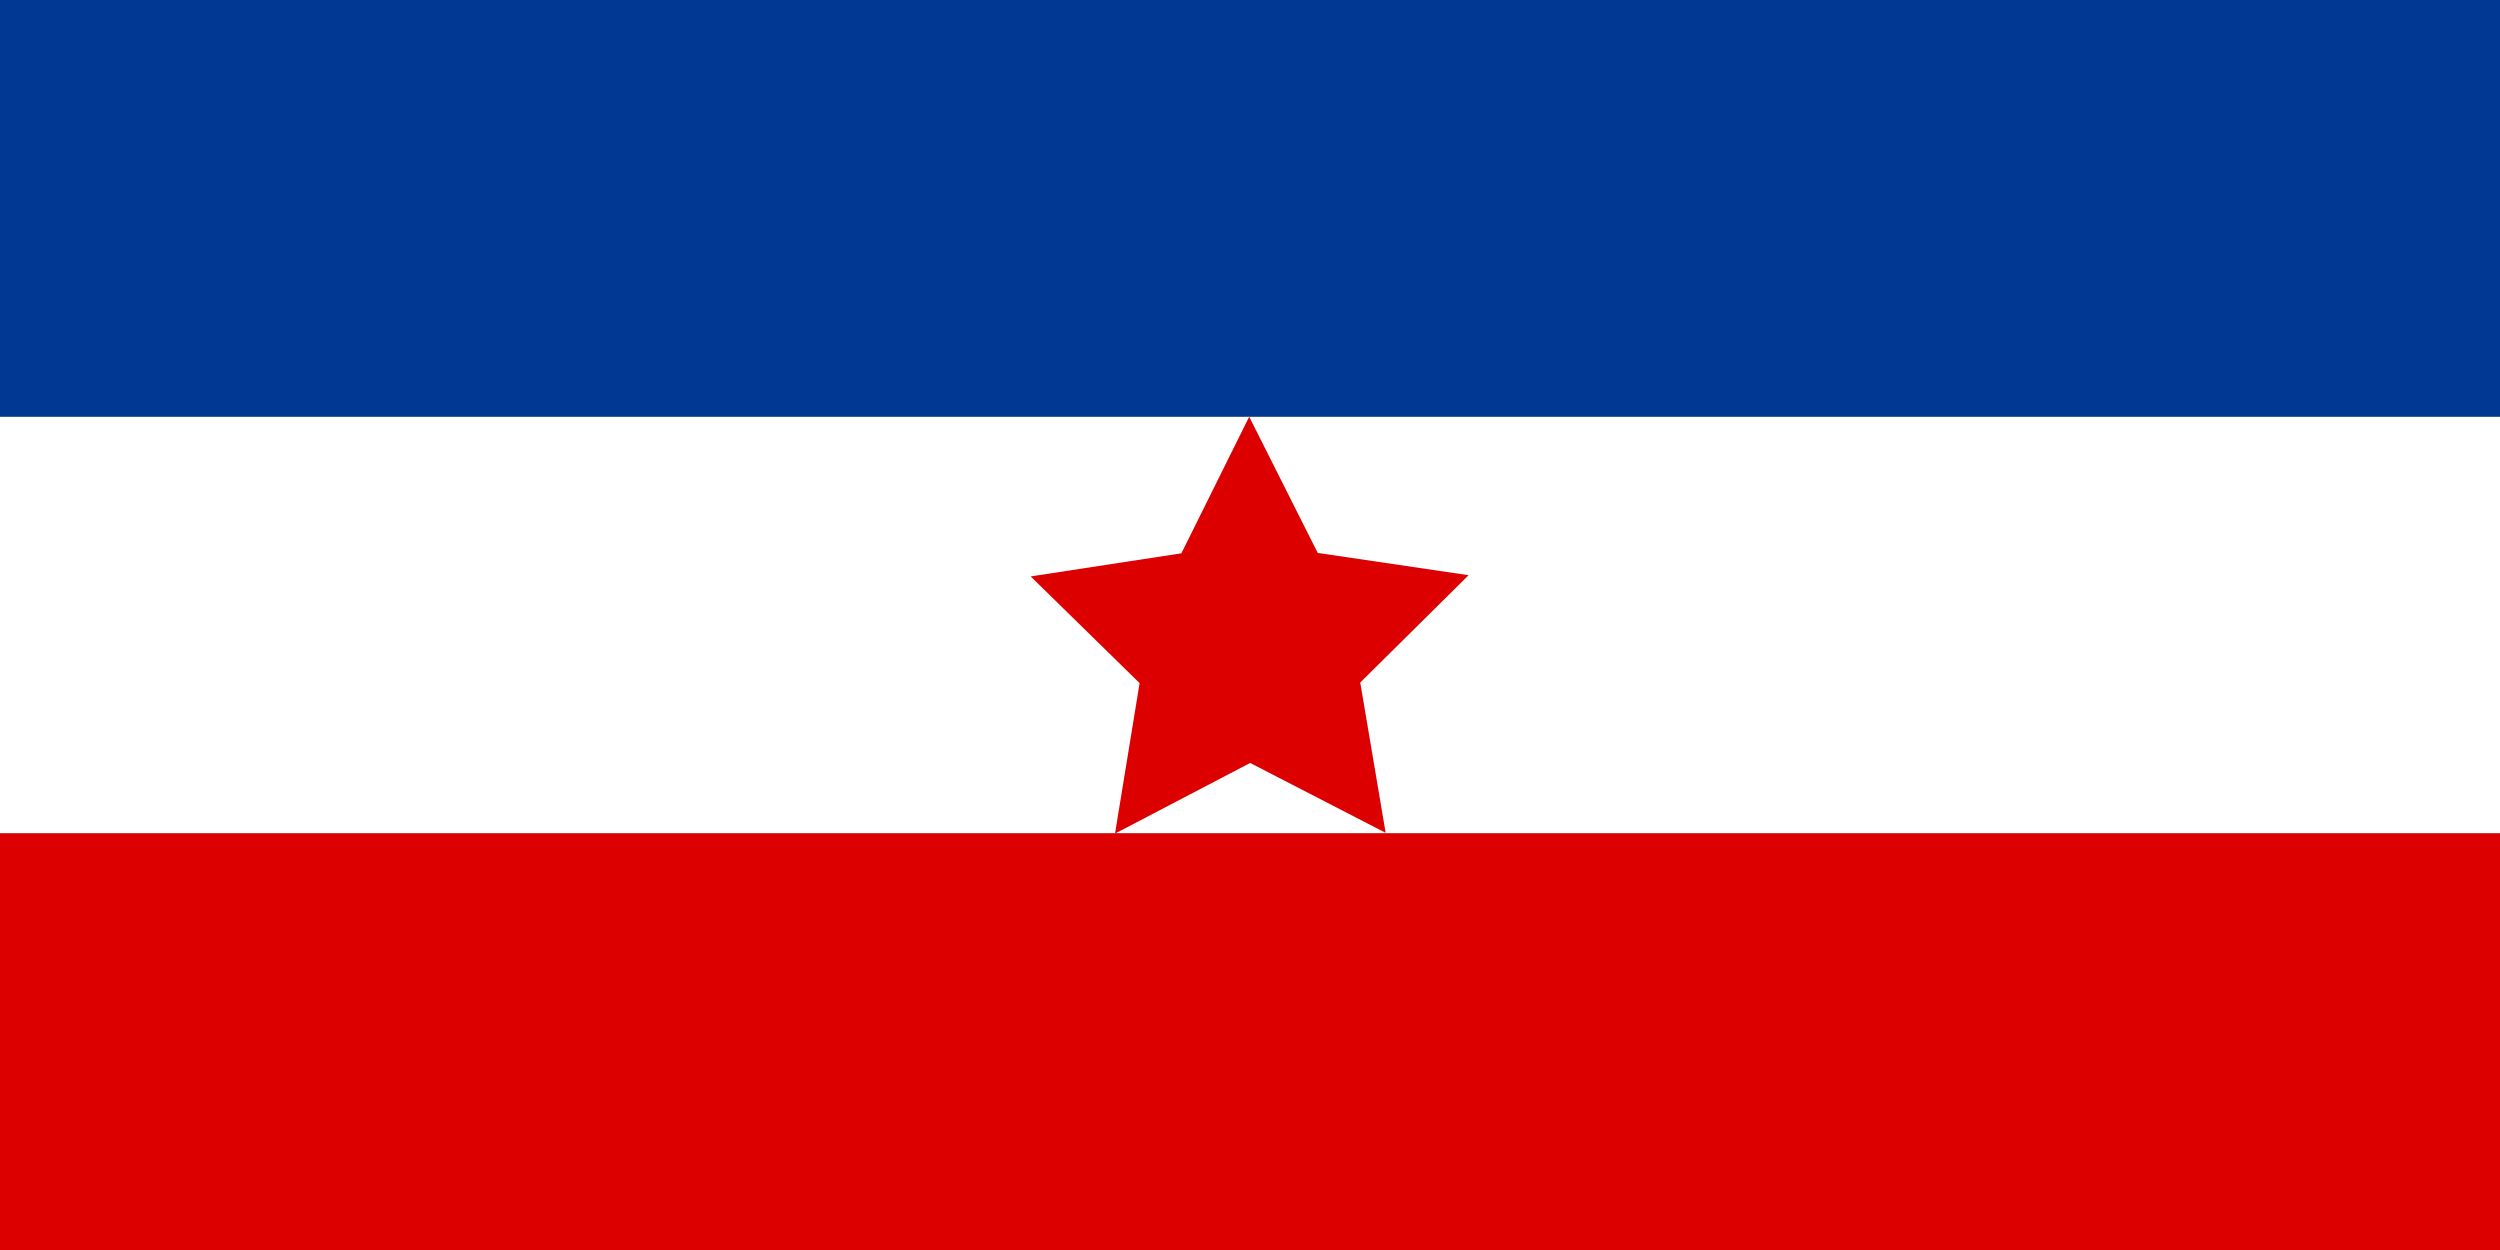
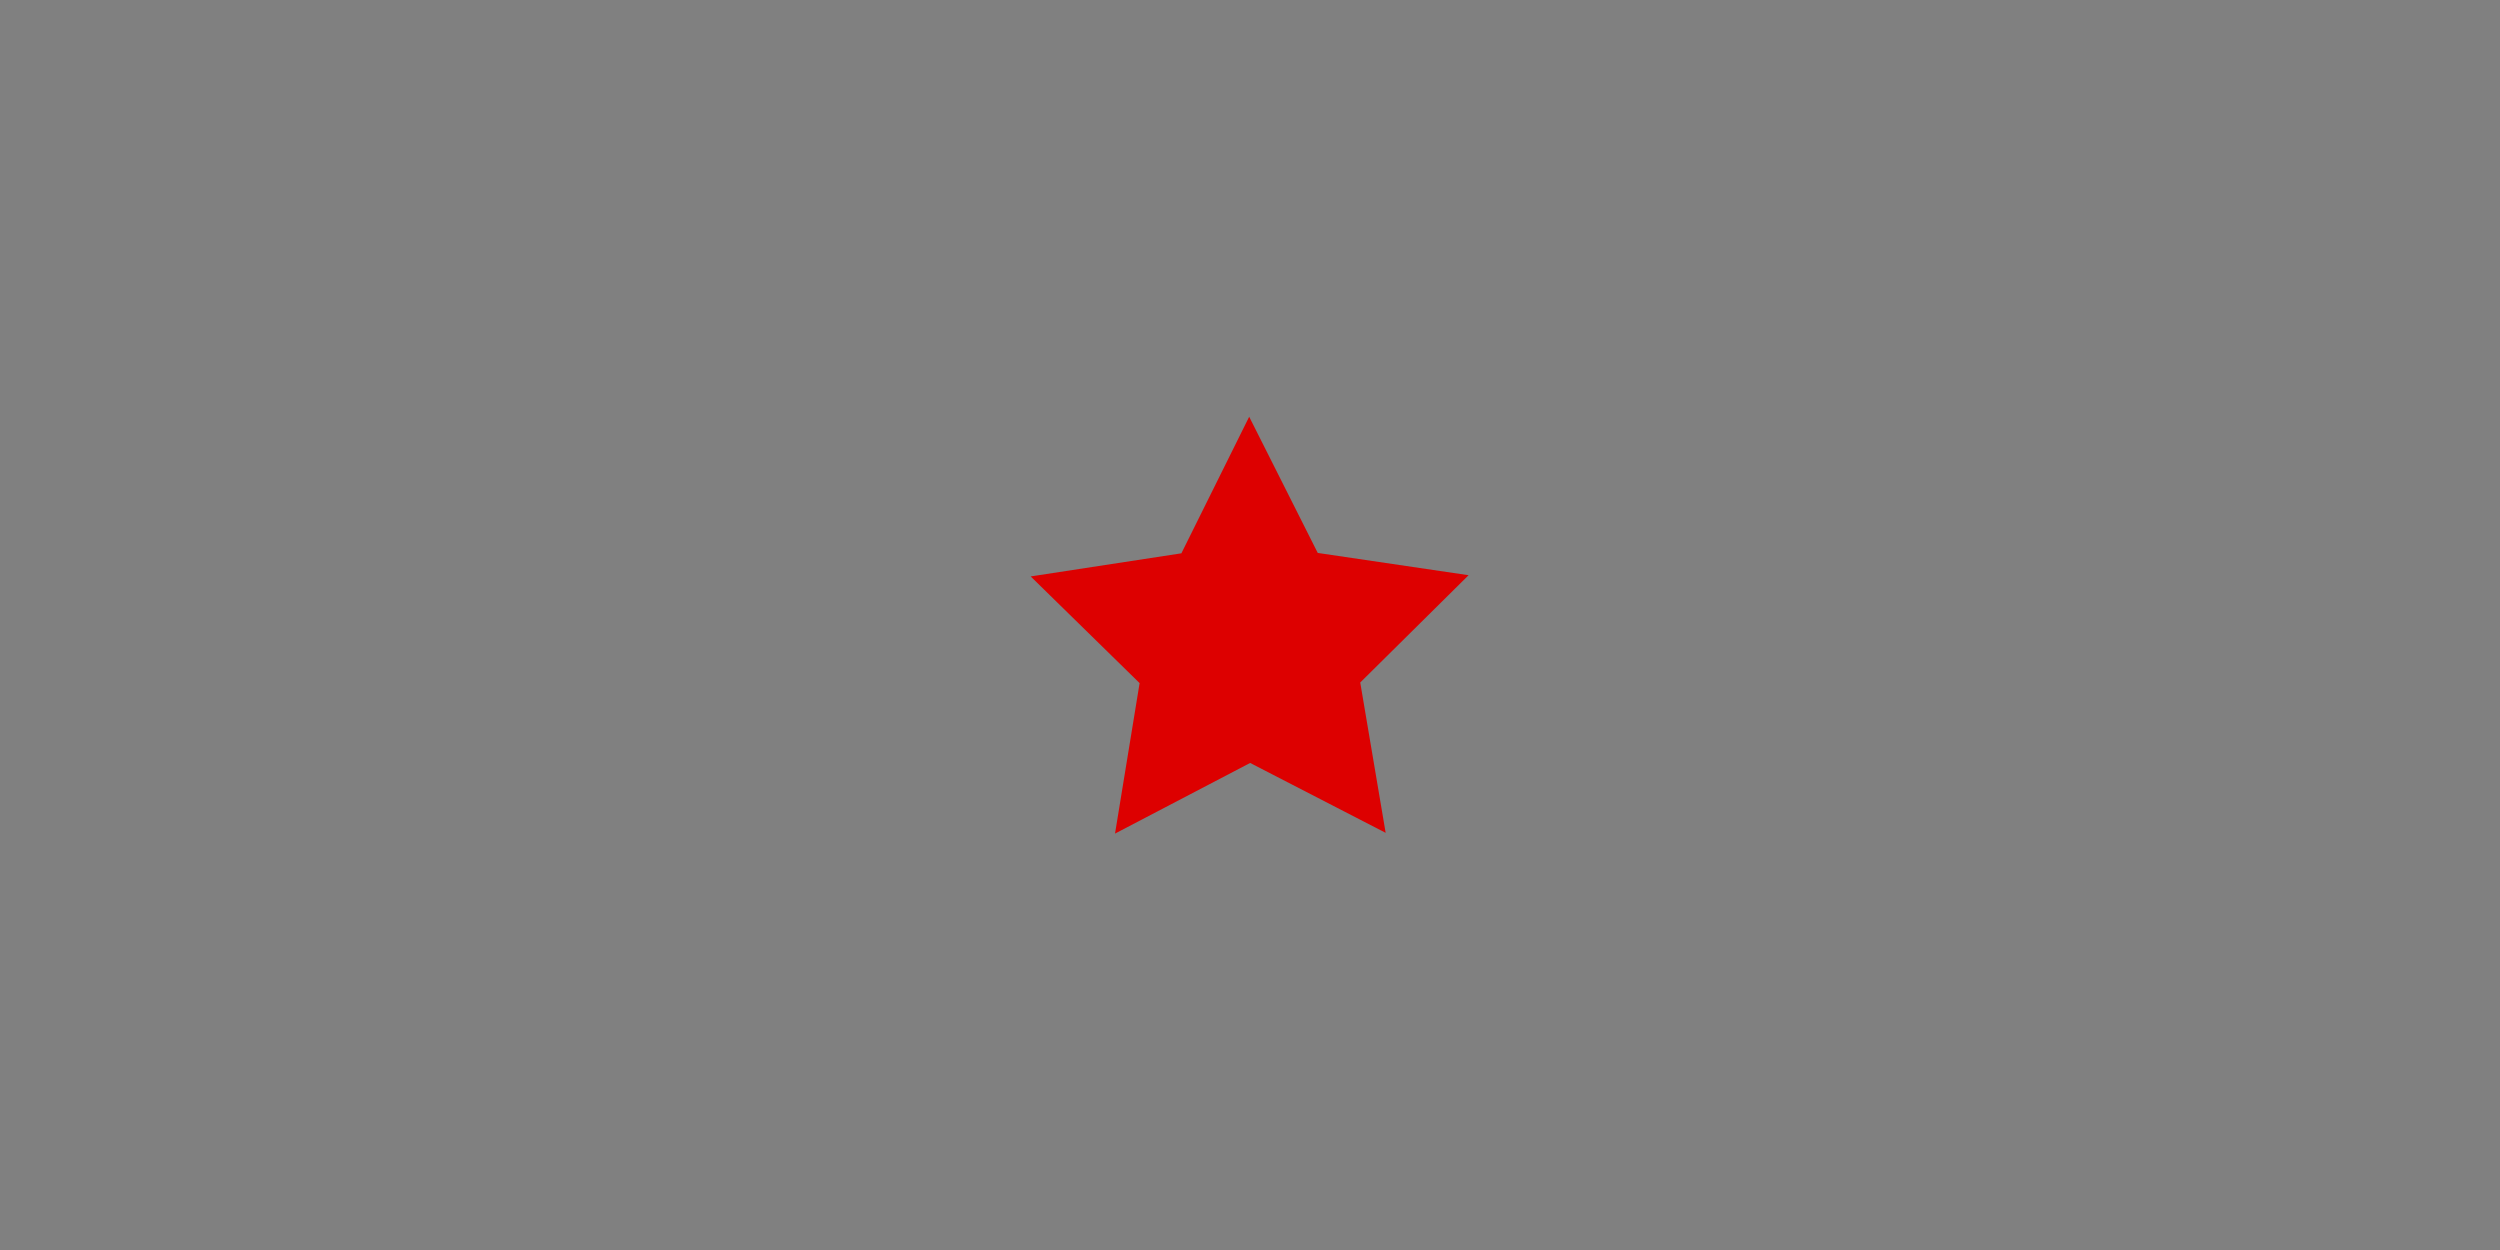
<svg xmlns="http://www.w3.org/2000/svg" xmlns:ns1="http://sodipodi.sourceforge.net/DTD/sodipodi-0.dtd" xmlns:ns2="http://www.inkscape.org/namespaces/inkscape" version="1.0" width="600" height="300" id="svg1923" ns1:version="0.32" ns2:version="0.48.1 " ns1:docname="Yugoslav_Partisans_flag_1945.svg" ns2:output_extension="org.inkscape.output.svg.inkscape" ns1:modified="true">
  <rect width="100%" height="100%" fill="#808080" stroke="none" />
  <ns1:namedview ns2:window-height="838" ns2:window-width="1440" ns2:pageshadow="2" ns2:pageopacity="0.0" guidetolerance="10.0" gridtolerance="10.0" objecttolerance="10.0" borderopacity="1.0" bordercolor="#666666" pagecolor="#ffffff" id="base" ns2:zoom="1.1266667" ns2:cx="161.53847" ns2:cy="150" ns2:window-x="-8" ns2:window-y="-8" ns2:current-layer="svg1923" showgrid="false" ns2:window-maximized="1" />
  <defs id="defs1926" />
-   <rect width="600" height="100" x="0" y="100" style="fill:white" id="rect1932" />
-   <rect width="600" height="100" x="0" y="200" style="fill:#dd0000;fill-opacity:1" id="rect1934" />
-   <rect width="600" height="100" x="0" y="0" style="fill:#003893;fill-opacity:1" id="rect1936" />
  <path d="M -207.491,166.122 L -245.309,146.62 L -283.018,166.331 L -276.157,124.338 L -306.556,94.565 L -264.497,88.114 L -245.576,50.002 L -226.444,88.009 L -184.35,94.227 L -214.585,124.168 L -207.491,166.122 z " transform="matrix(0.86, 0, 0, 0.86, 511, 57.016)" style="fill:#dd0000;fill-opacity:1;fill-rule:nonzero;stroke:none;stroke-width:5;stroke-miterlimit:4;stroke-dasharray:none;stroke-opacity:1" id="path1938" />
</svg>